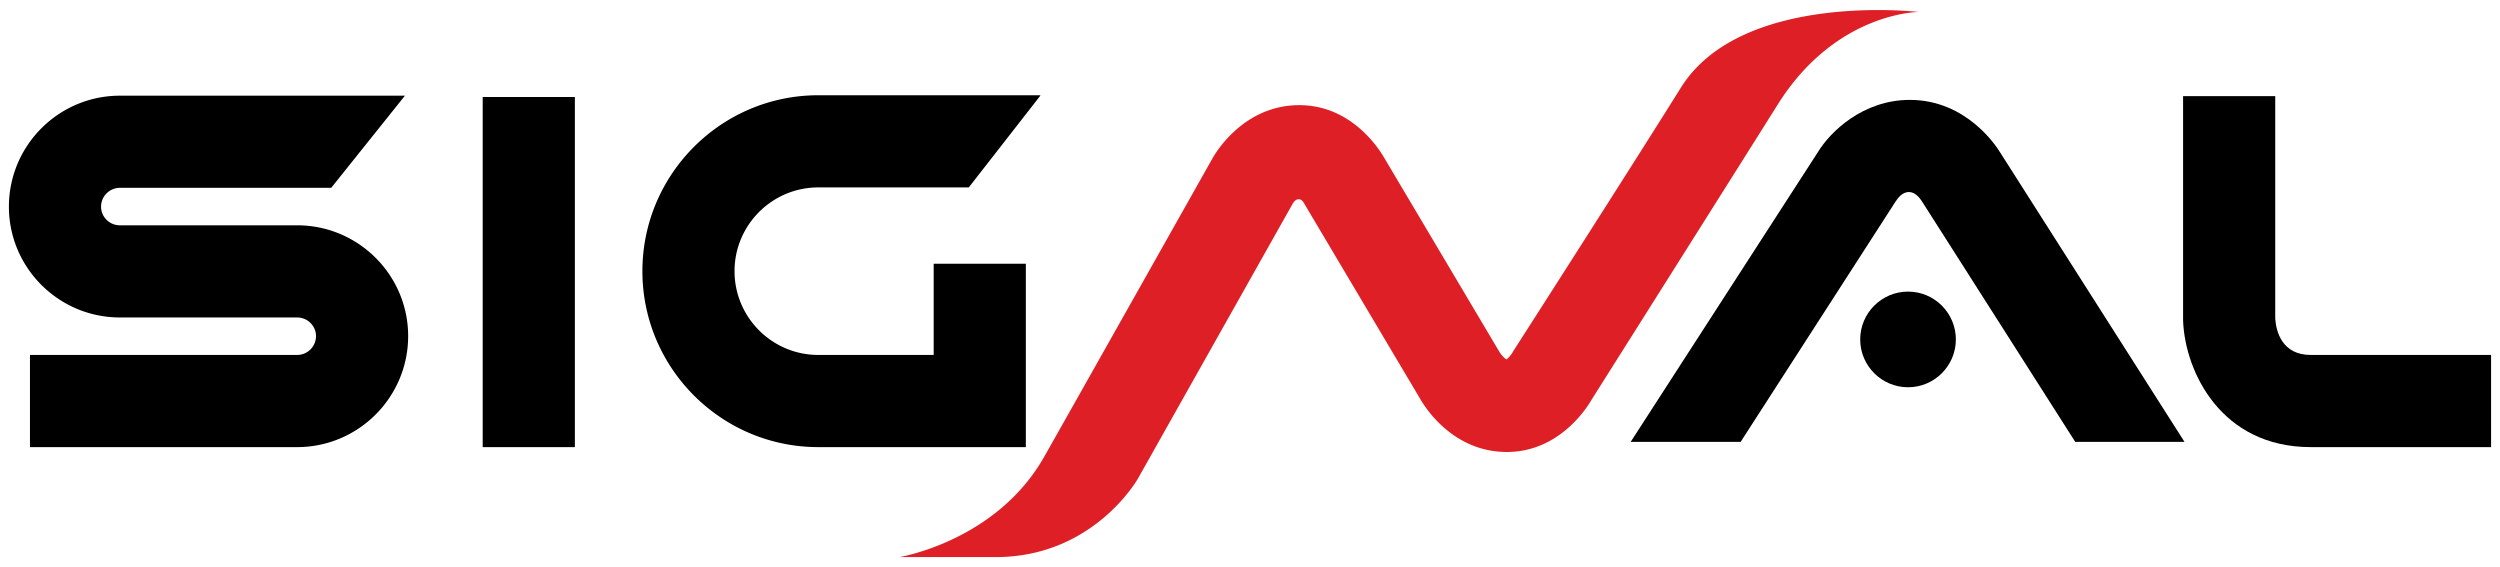
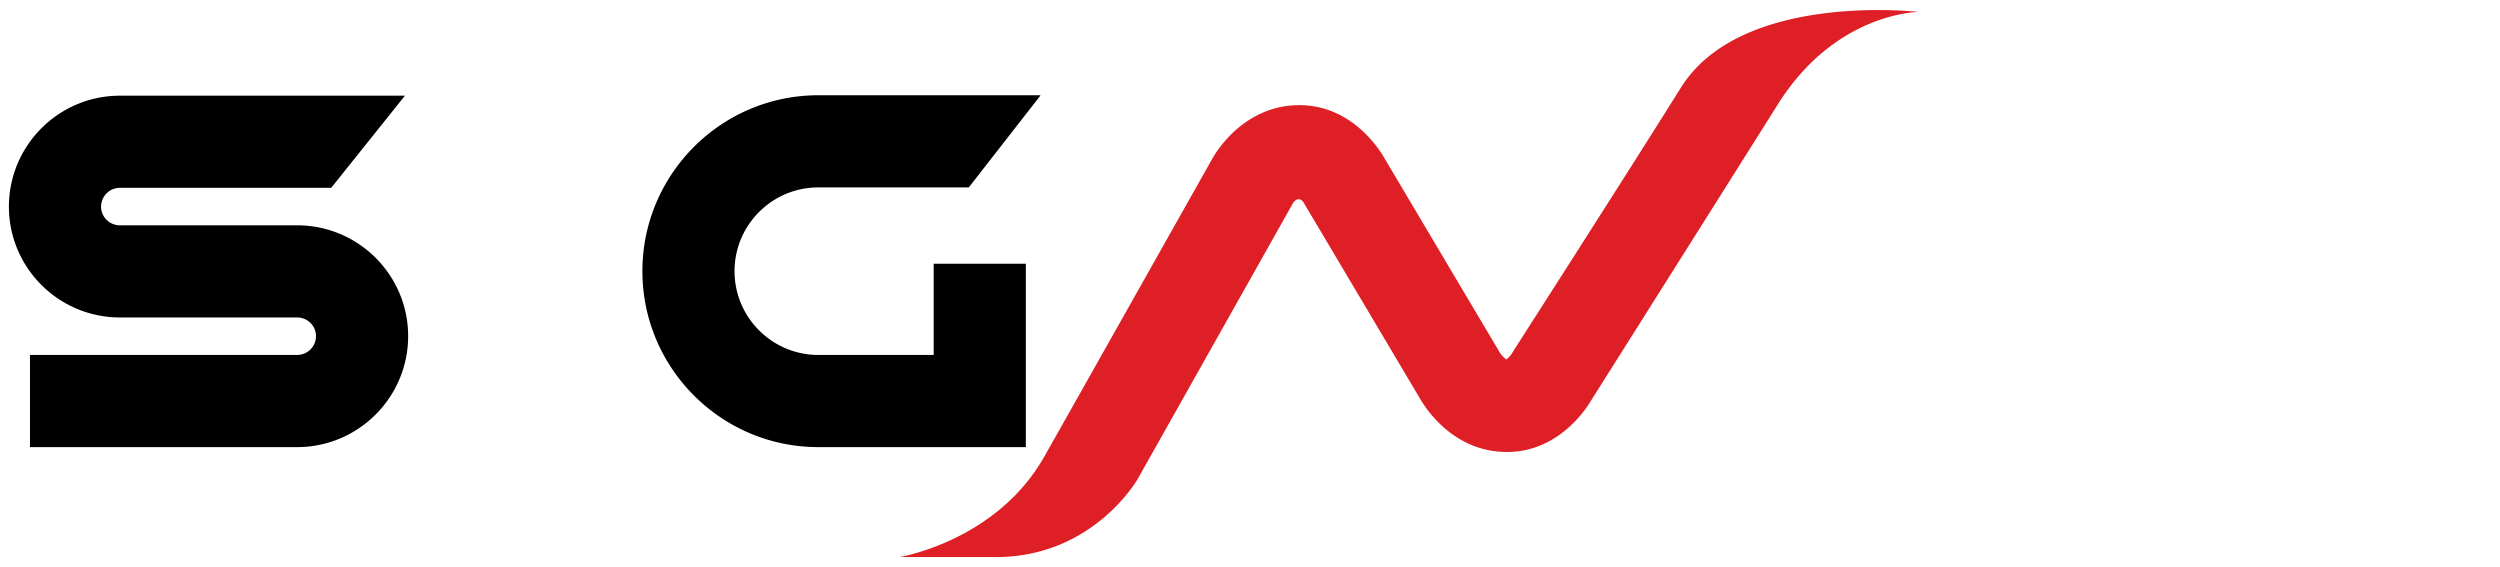
<svg xmlns="http://www.w3.org/2000/svg" width="251.373" height="57.026">
-   <path d="M48.535 9.753h9.267v35.203h-9.267zM192.029 10.044c-4.75 0-8.021 3.266-9.186 5.167l-18.879 29.217h11.057l15.604-24.205h.004c.166-.239.598-.914 1.314-.914.635 0 1.088.6 1.293.914l15.428 24.205h10.984l-18.531-29.094c-.326-.542-3.344-5.29-9.088-5.29zM232.345 35.69c-2.895 0-3.482-2.354-3.572-3.66V9.666h-9.266v22.483l.004.17c.221 5.08 3.82 12.638 12.834 12.638h18.131V35.69h-18.131z" />
-   <path d="M191.853 29.32c-2.652 0-4.811 2.157-4.811 4.81s2.158 4.809 4.811 4.809c2.65 0 4.807-2.156 4.807-4.809s-2.157-4.81-4.807-4.81z" />
  <path fill="#DE1F26" d="M169.015 8.81c-5.277 8.447-16.874 26.525-16.874 26.525l-.116.203a2.732 2.732 0 0 1-.553.605c-.158-.094-.43-.342-.661-.684l-11.577-19.503c-.505-.898-3.293-5.383-8.59-5.383-5.636 0-8.465 4.865-8.761 5.405 0 0-14.021 24.89-16.892 29.954-4.813 8.491-14.549 10.082-14.549 10.082h9.682c9.843 0 14.28-7.87 14.28-7.87l15.532-27.588c.365-.691.912-.691 1.217-.061l11.627 19.582c.508.896 3.317 5.369 8.736 5.369 5.245 0 8.048-4.436 8.522-5.266 0 0 16.042-25.411 18.694-29.645 5.84-9.329 14.195-9.331 14.195-9.331S175.082-.903 169.015 8.81z" />
  <path d="M29.877 22.655H12.058c-1.046 0-1.896-.84-1.896-1.873 0-1.045.85-1.896 1.896-1.896h21.245l7.413-9.265H12.058C5.904 9.621.896 14.627.896 20.782c0 6.143 5.008 11.139 11.162 11.139h17.819c1.046 0 1.897.841 1.897 1.874a1.899 1.899 0 0 1-1.897 1.895H3.013v9.267h26.864c6.154 0 11.162-5.007 11.162-11.161.001-6.143-5.007-11.141-11.162-11.141zM93.88 35.69h-11.6c-4.645 0-8.423-3.778-8.423-8.423s3.778-8.423 8.423-8.423h15.131l7.191-9.221v-.046H82.281c-9.753 0-17.688 7.936-17.688 17.69 0 9.755 7.935 17.69 17.688 17.69h20.866v-18.44H93.88v9.173z" />
</svg>